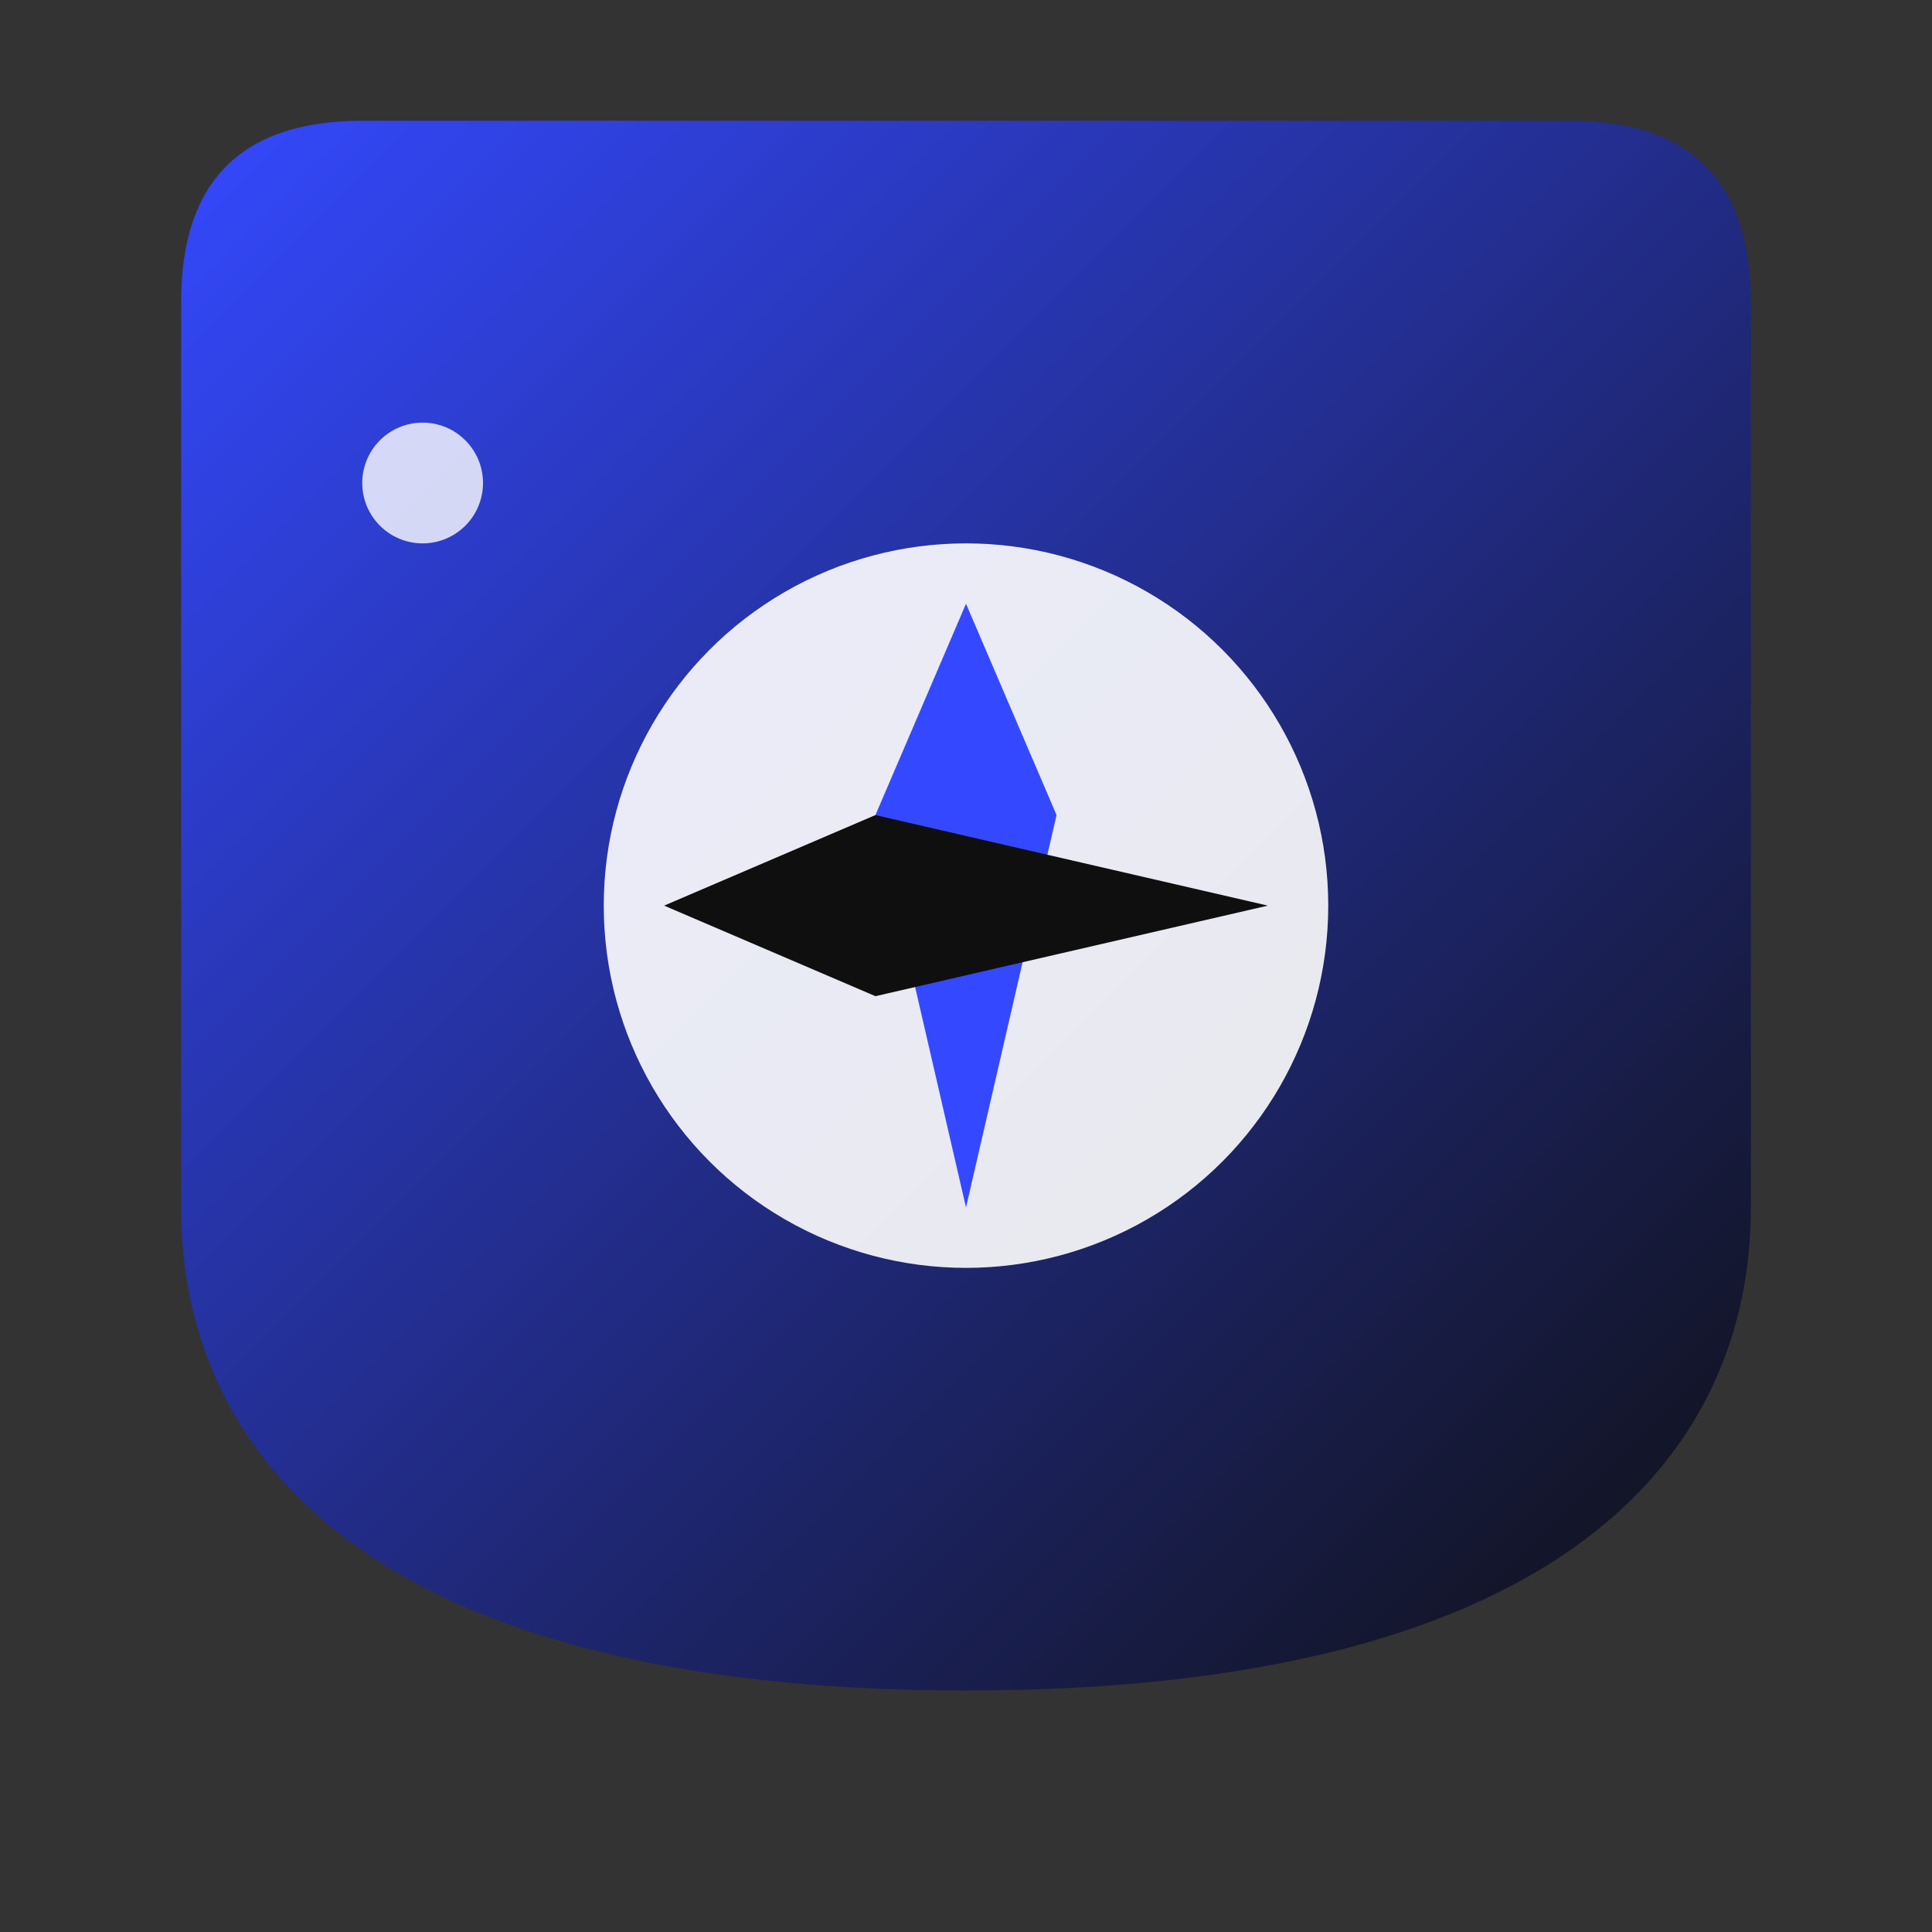
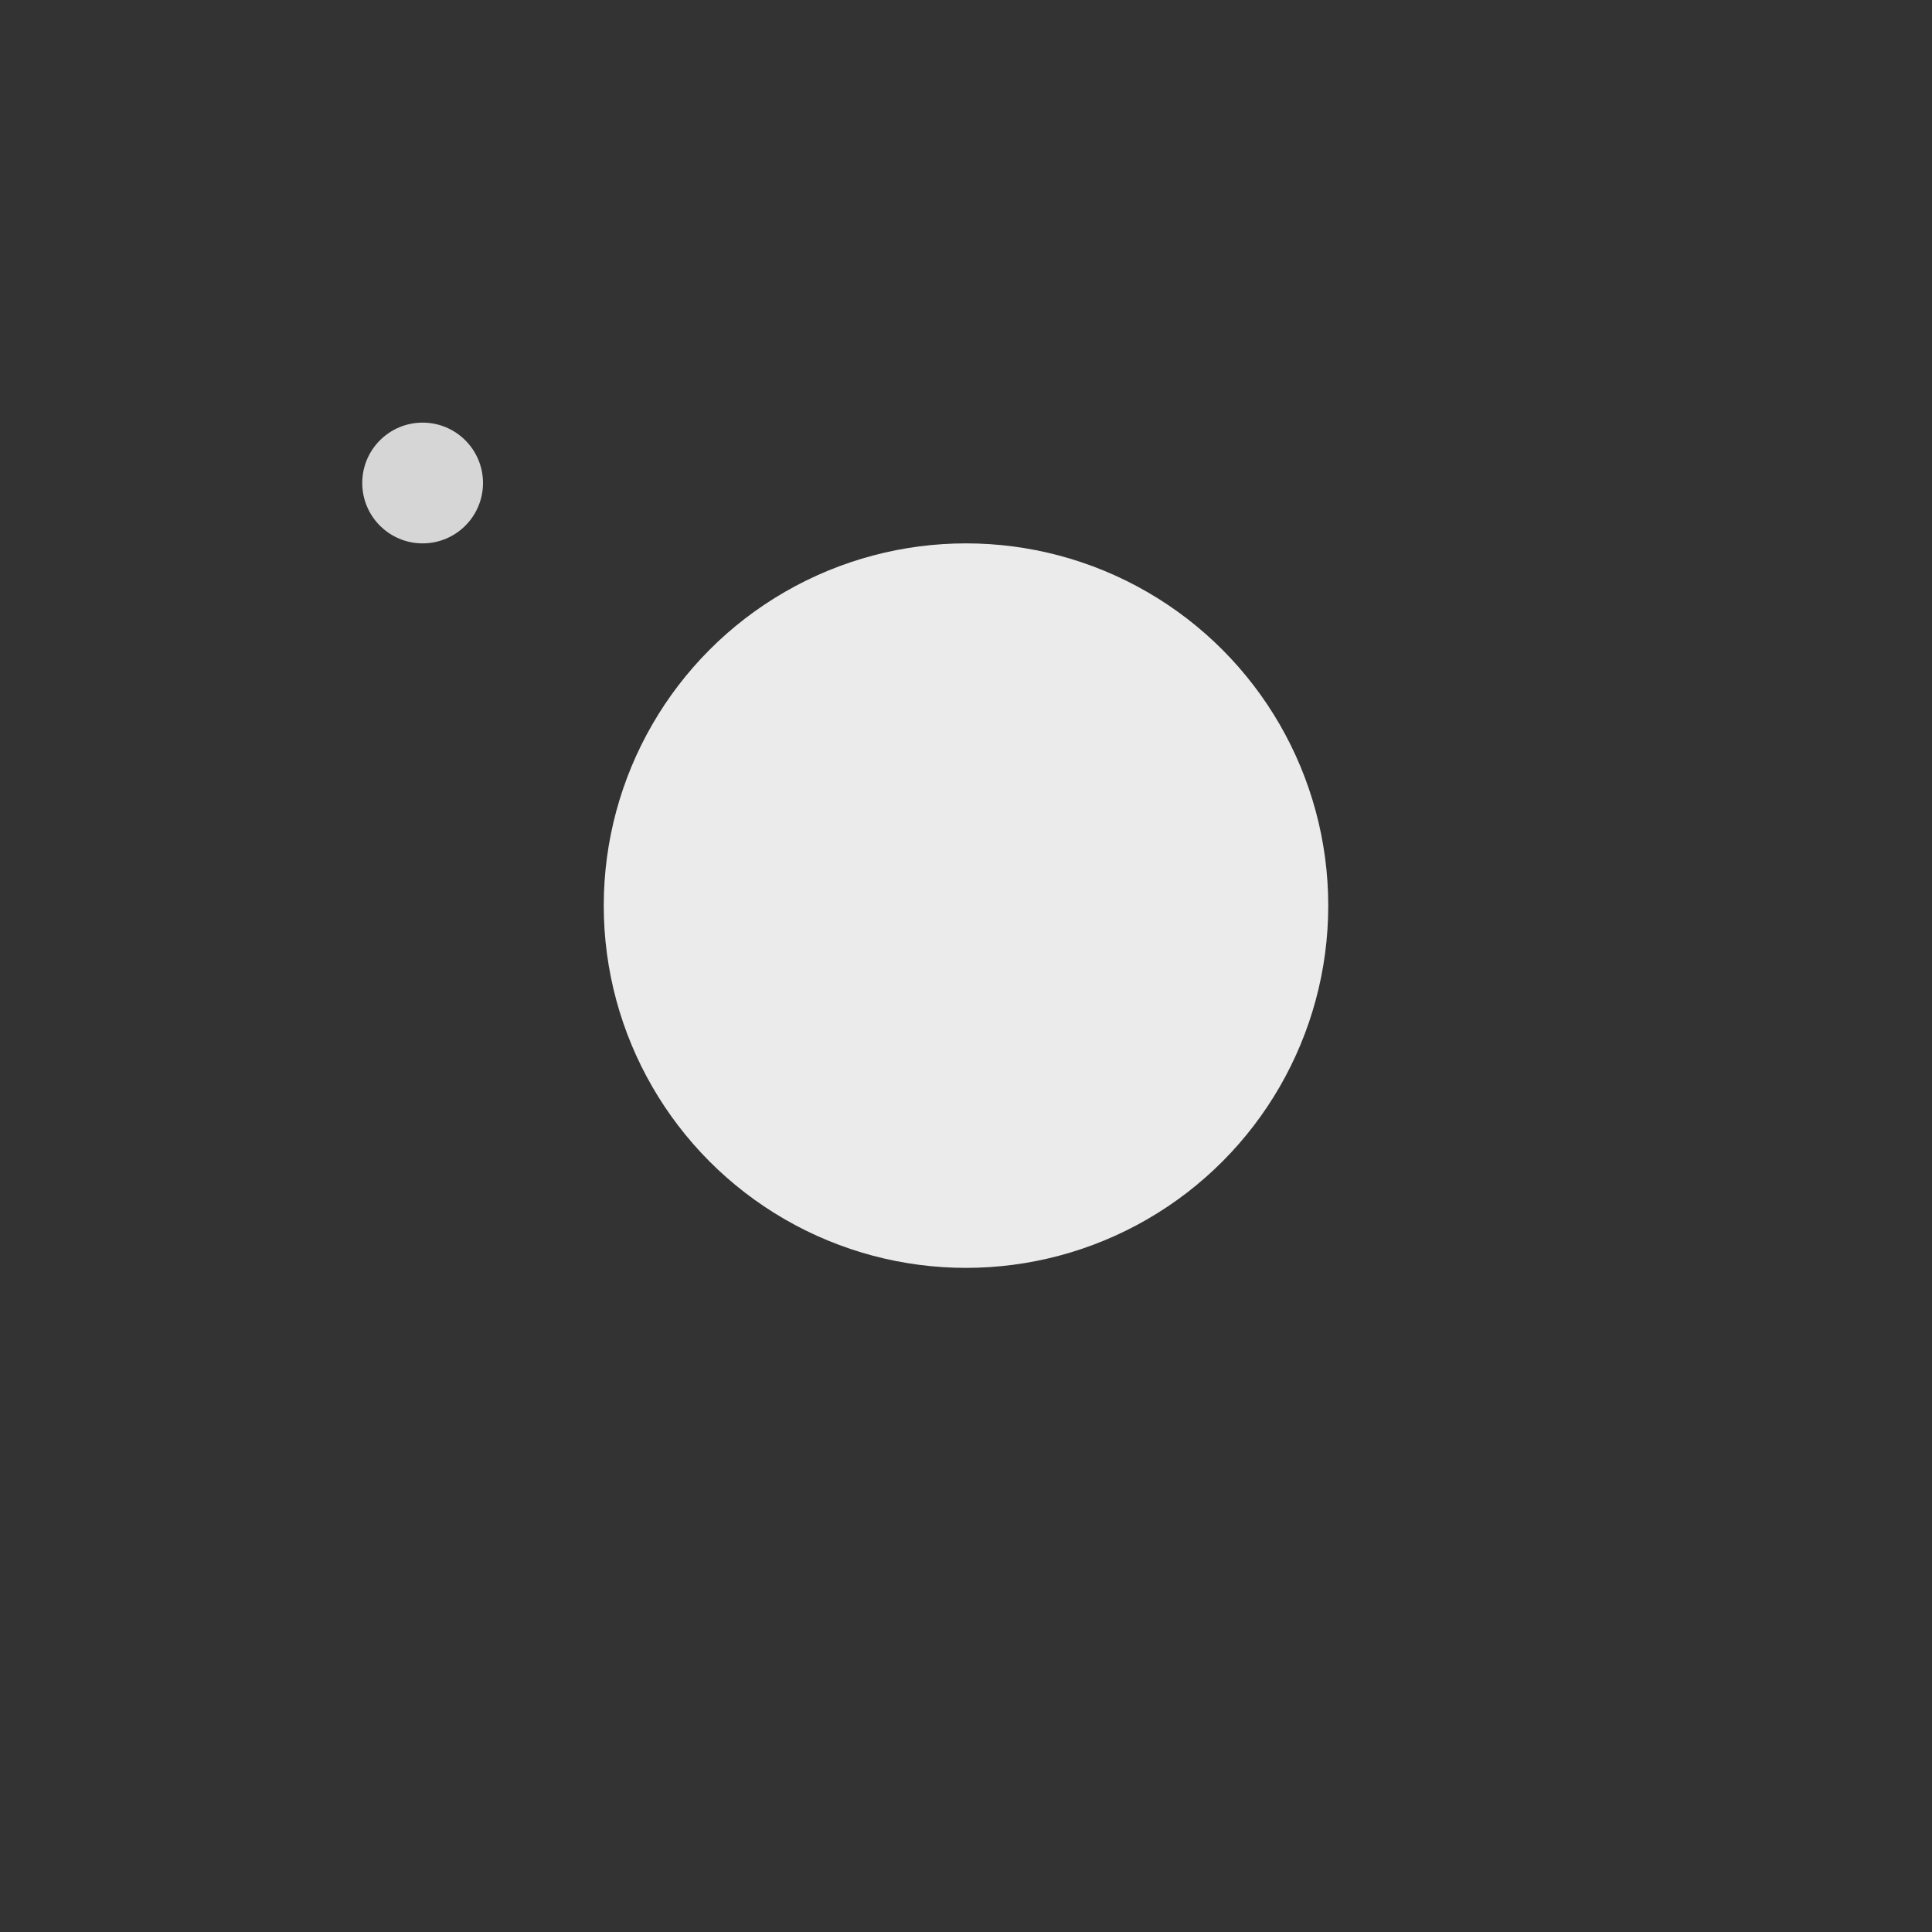
<svg xmlns="http://www.w3.org/2000/svg" width="32" height="32" viewBox="0 0 32 32" fill="none">
  <rect x="0" y="0" width="32" height="32" fill="#333333" stroke="none" />
  <defs>
    <linearGradient id="faviconGradient" x1="0%" y1="0%" x2="100%" y2="100%">
      <stop offset="0%" style="stop-color:#3449FF;stop-opacity:1" />
      <stop offset="100%" style="stop-color:#0F0F0F;stop-opacity:1" />
    </linearGradient>
  </defs>
-   <path d="M16 2 L26 2 C28 2 29 3 29 5 L29 20 C29 24 26 28 16 28 C6 28 3 24 3 20 L3 5 C3 3 4 2 6 2 L16 2 Z" fill="url(#faviconGradient)" />
  <circle cx="16" cy="15" r="6" fill="white" opacity="0.9" />
-   <path d="M16 10 L17.5 13.5 L16 20 L14.5 13.5 Z" fill="#3449FF" />
-   <path d="M11 15 L14.5 13.5 L21 15 L14.5 16.5 Z" fill="#0F0F0F" />
  <circle cx="7" cy="8" r="1" fill="white" opacity="0.8">
    <animate attributeName="opacity" values="0.8;0.3;0.8" dur="2s" repeatCount="indefinite" />
  </circle>
</svg>